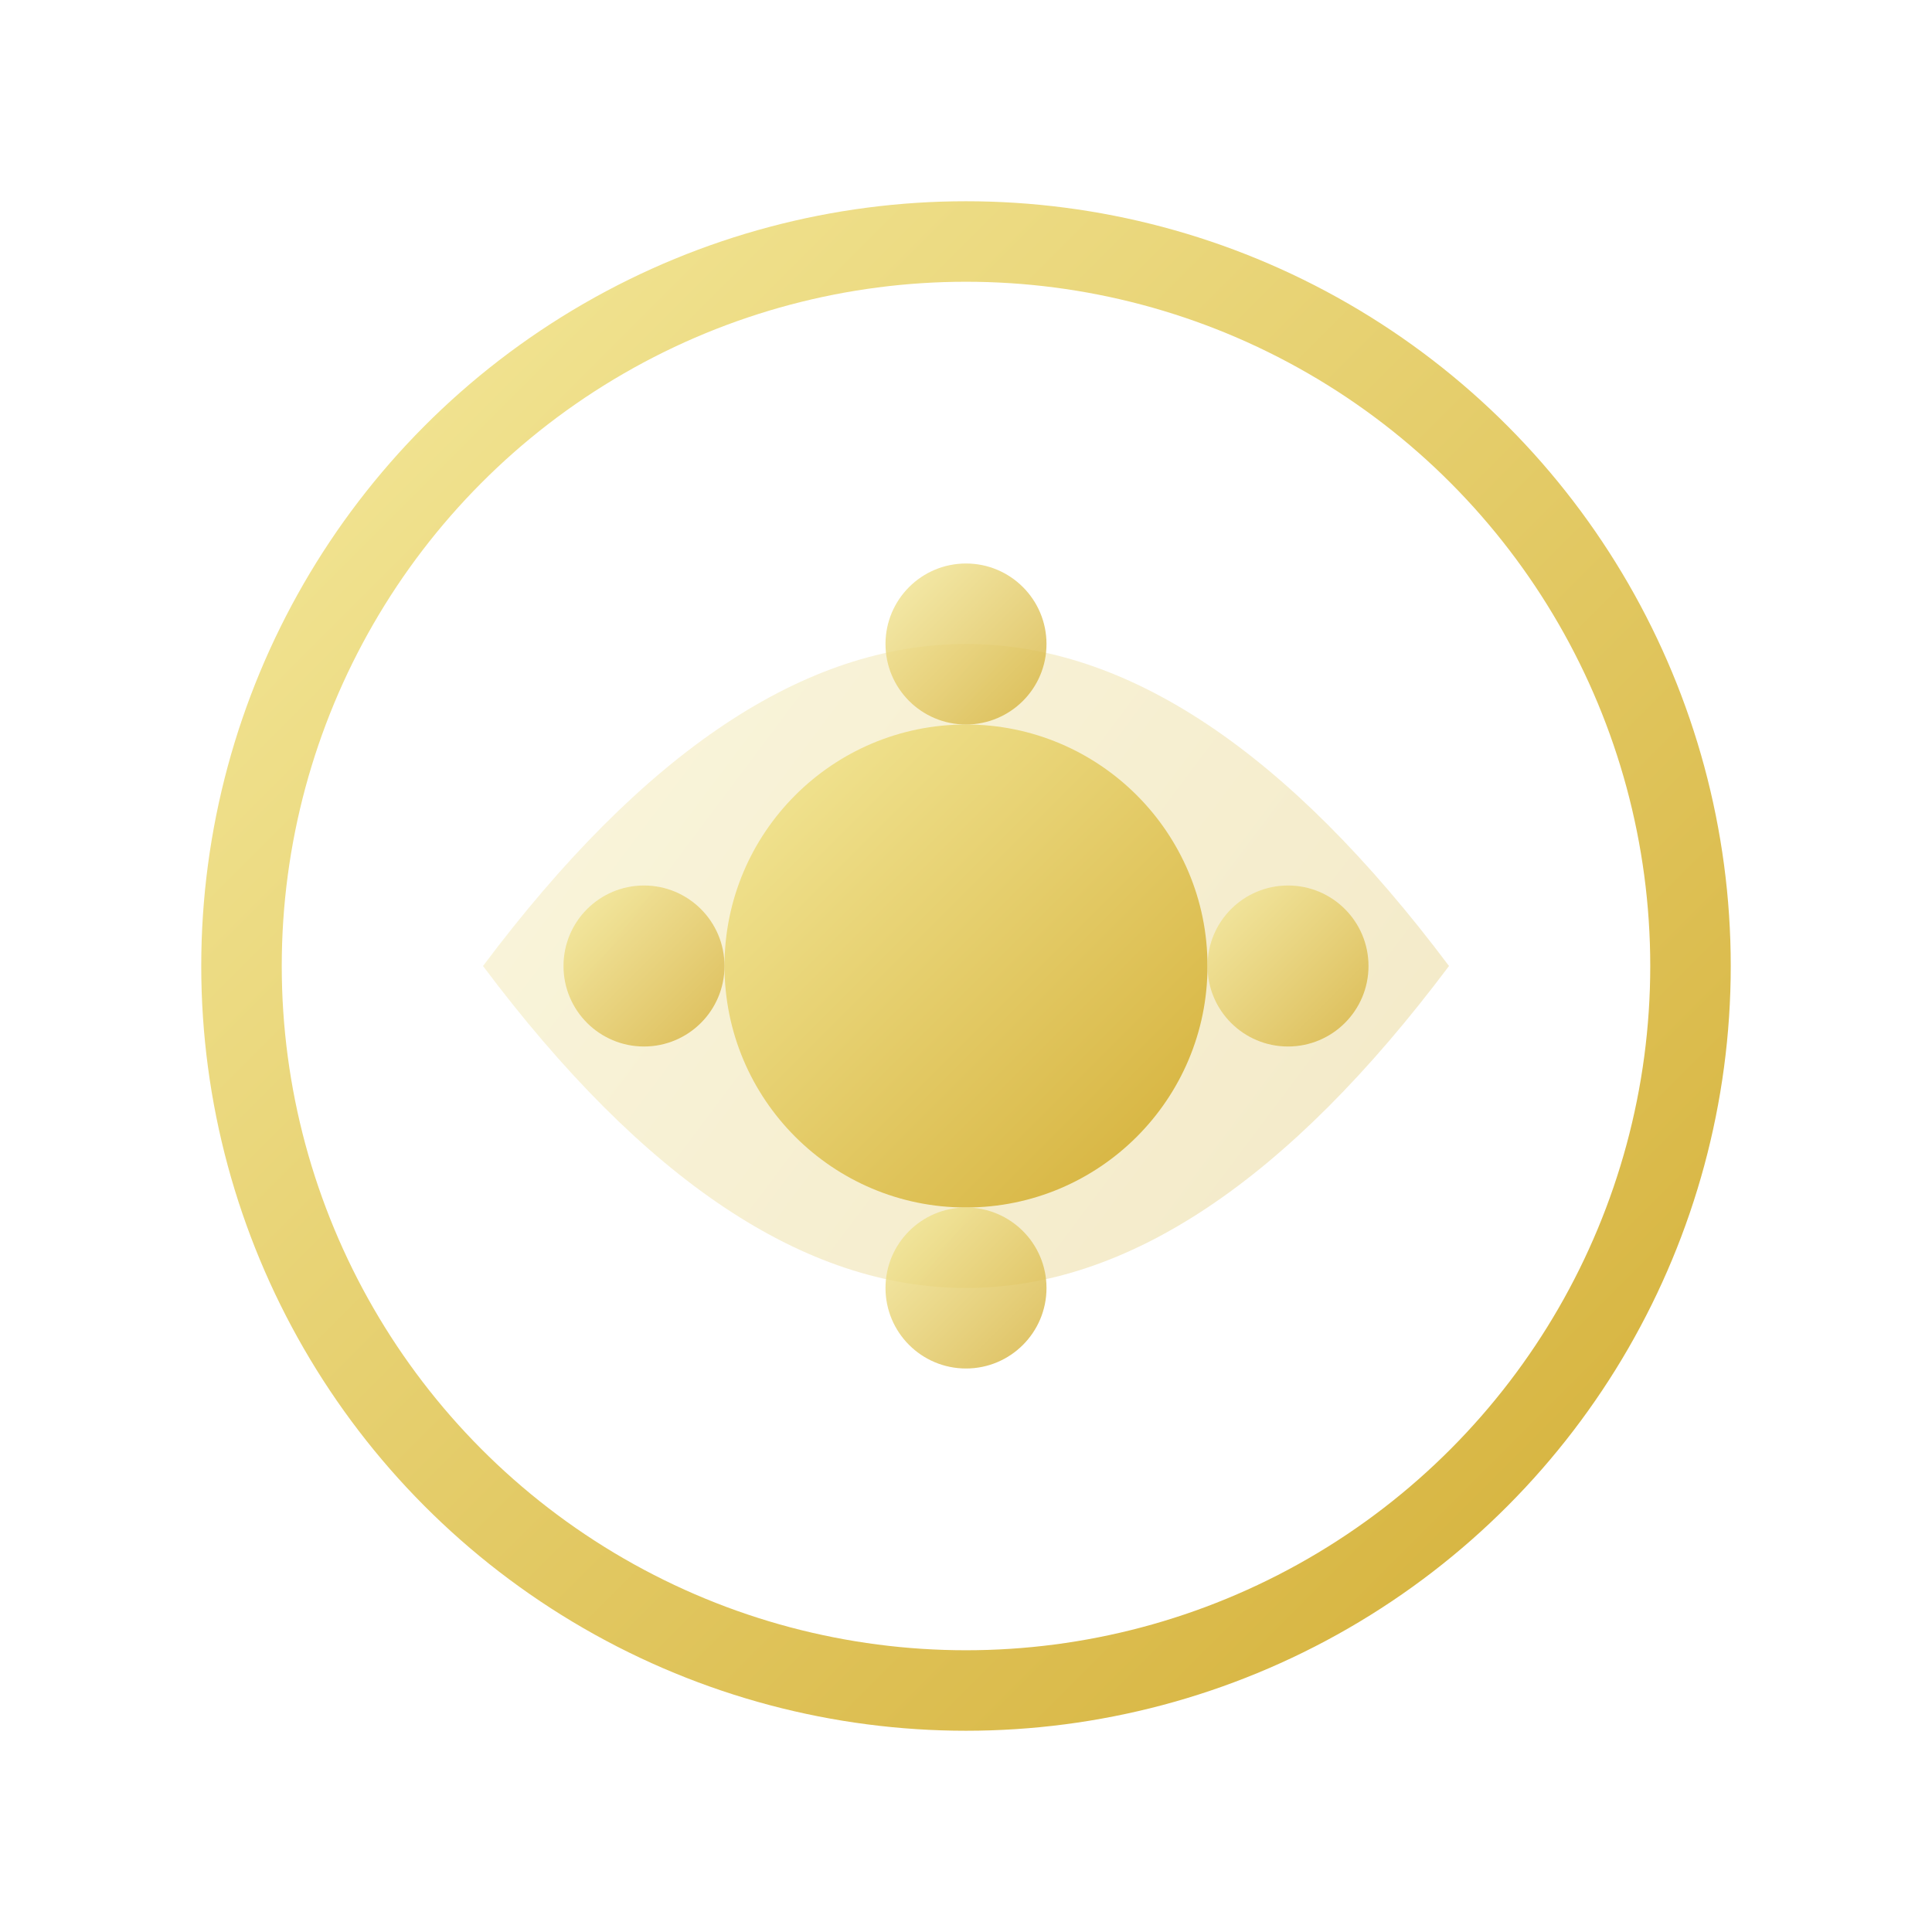
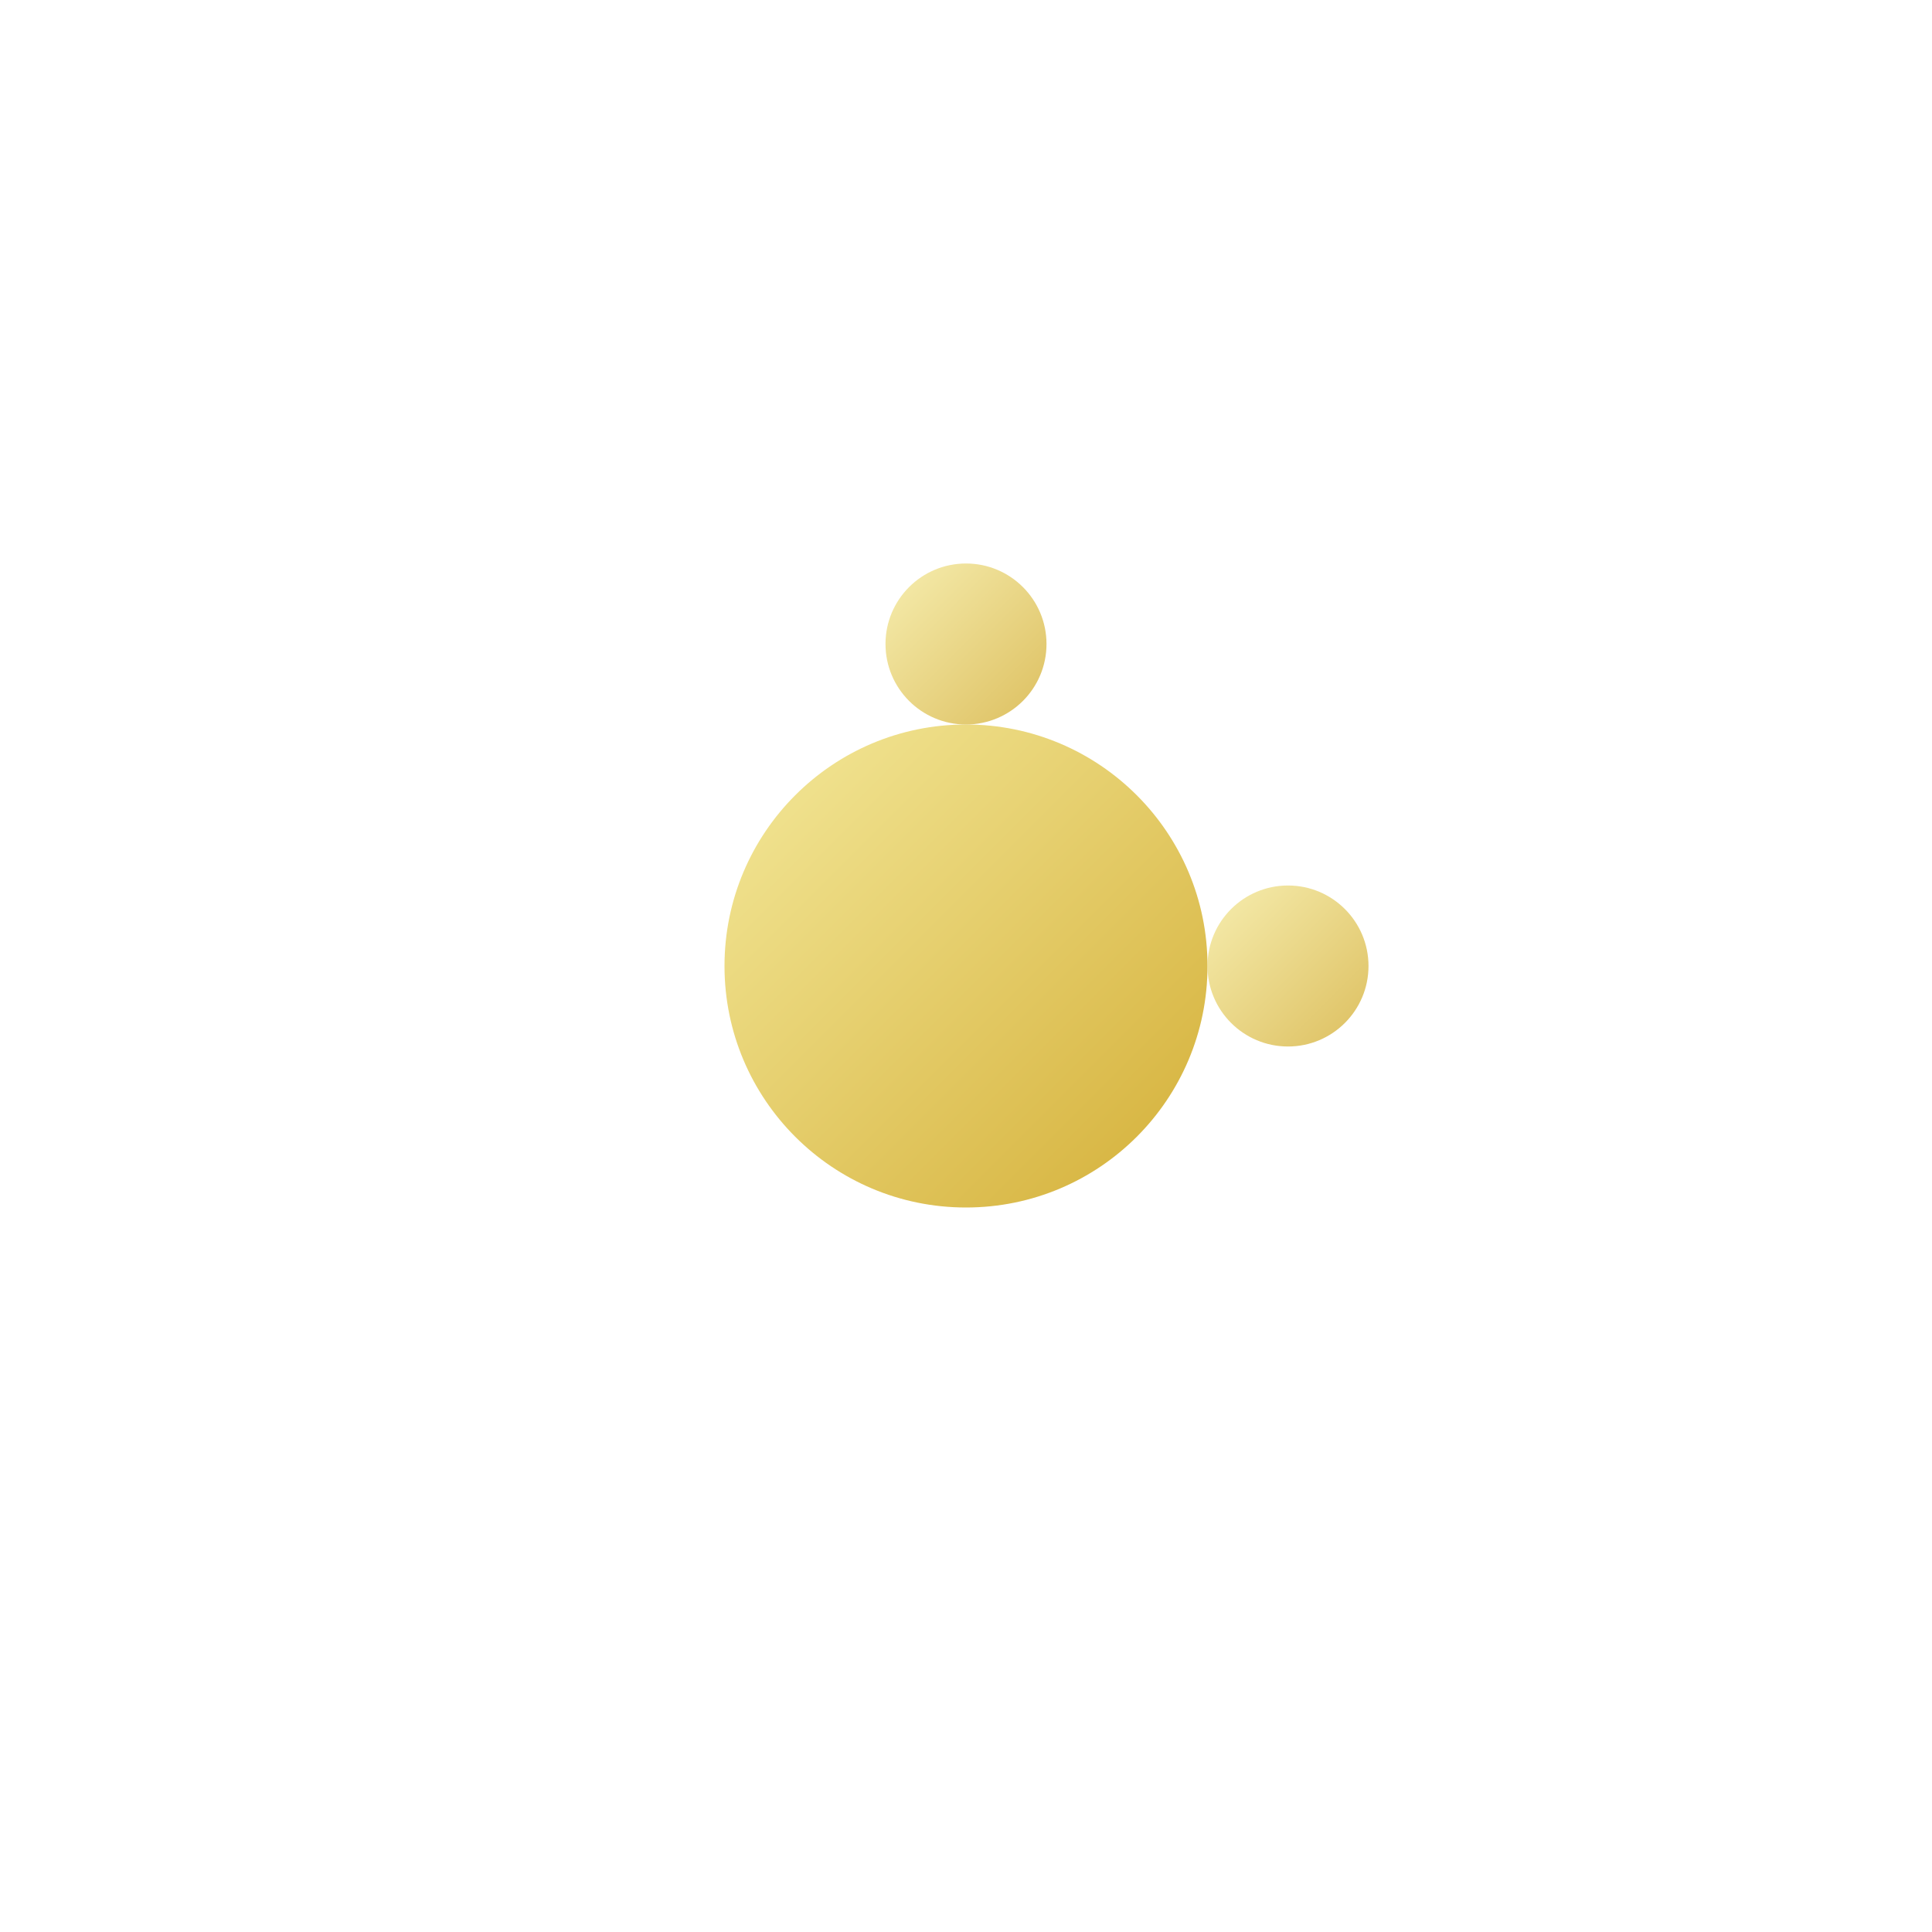
<svg xmlns="http://www.w3.org/2000/svg" viewBox="0 0 48 48" width="48" height="48">
  <defs>
    <linearGradient id="brandGradient" x1="0%" y1="0%" x2="100%" y2="100%">
      <stop offset="0%" style="stop-color:#f4e99b;stop-opacity:1" />
      <stop offset="100%" style="stop-color:#d4af37;stop-opacity:1" />
    </linearGradient>
  </defs>
-   <circle cx="24" cy="24" r="18" fill="none" stroke="url(#brandGradient)" stroke-width="2" />
-   <path d="M 12 24 Q 24 8 36 24 Q 24 40 12 24" fill="url(#brandGradient)" opacity="0.3" />
  <circle cx="24" cy="24" r="6" fill="url(#brandGradient)" />
  <circle cx="24" cy="16" r="2" fill="url(#brandGradient)" opacity="0.8" />
-   <circle cx="24" cy="32" r="2" fill="url(#brandGradient)" opacity="0.8" />
-   <circle cx="16" cy="24" r="2" fill="url(#brandGradient)" opacity="0.8" />
  <circle cx="32" cy="24" r="2" fill="url(#brandGradient)" opacity="0.8" />
</svg>